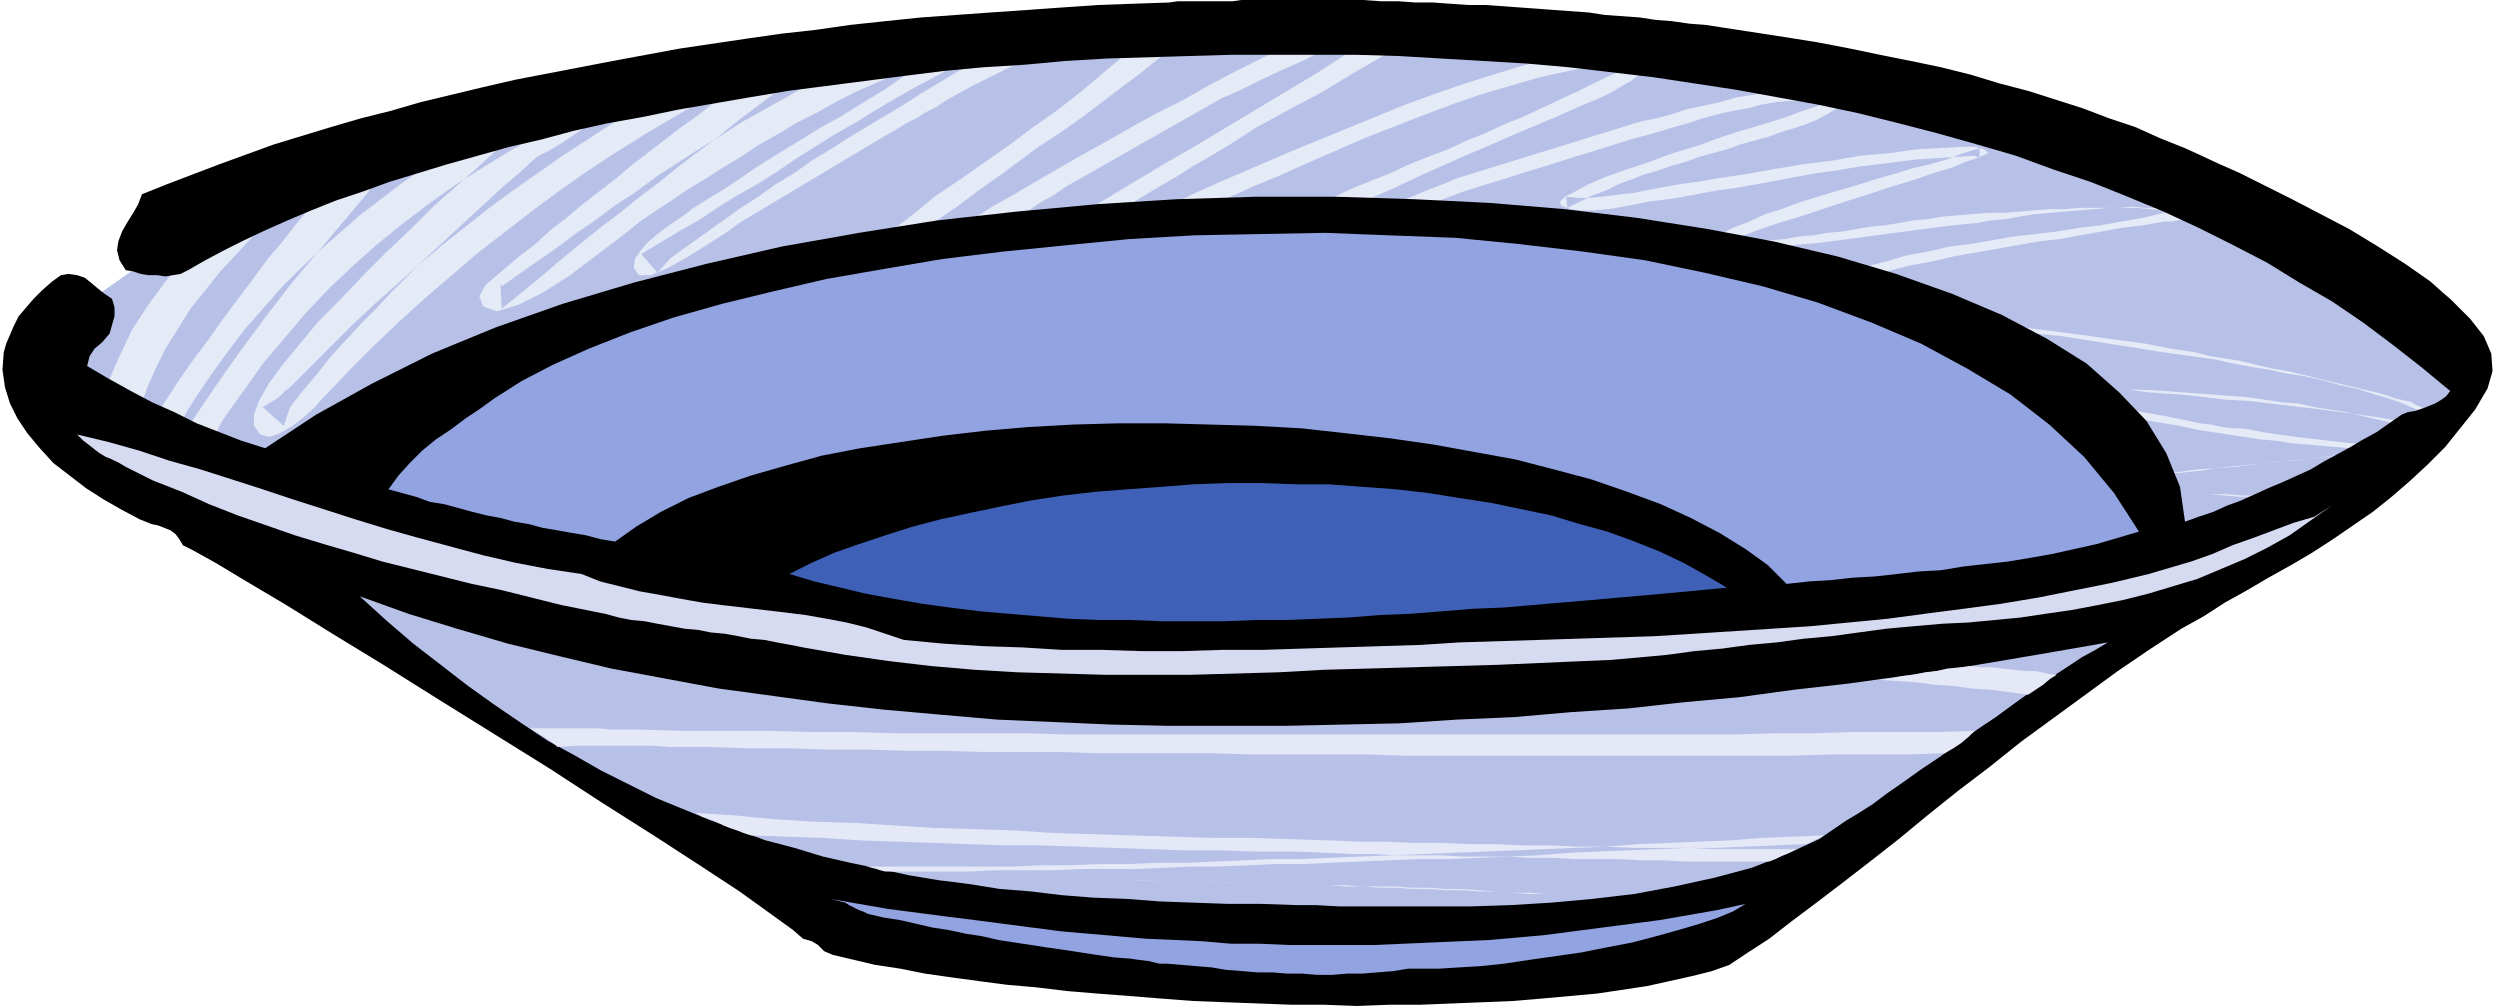
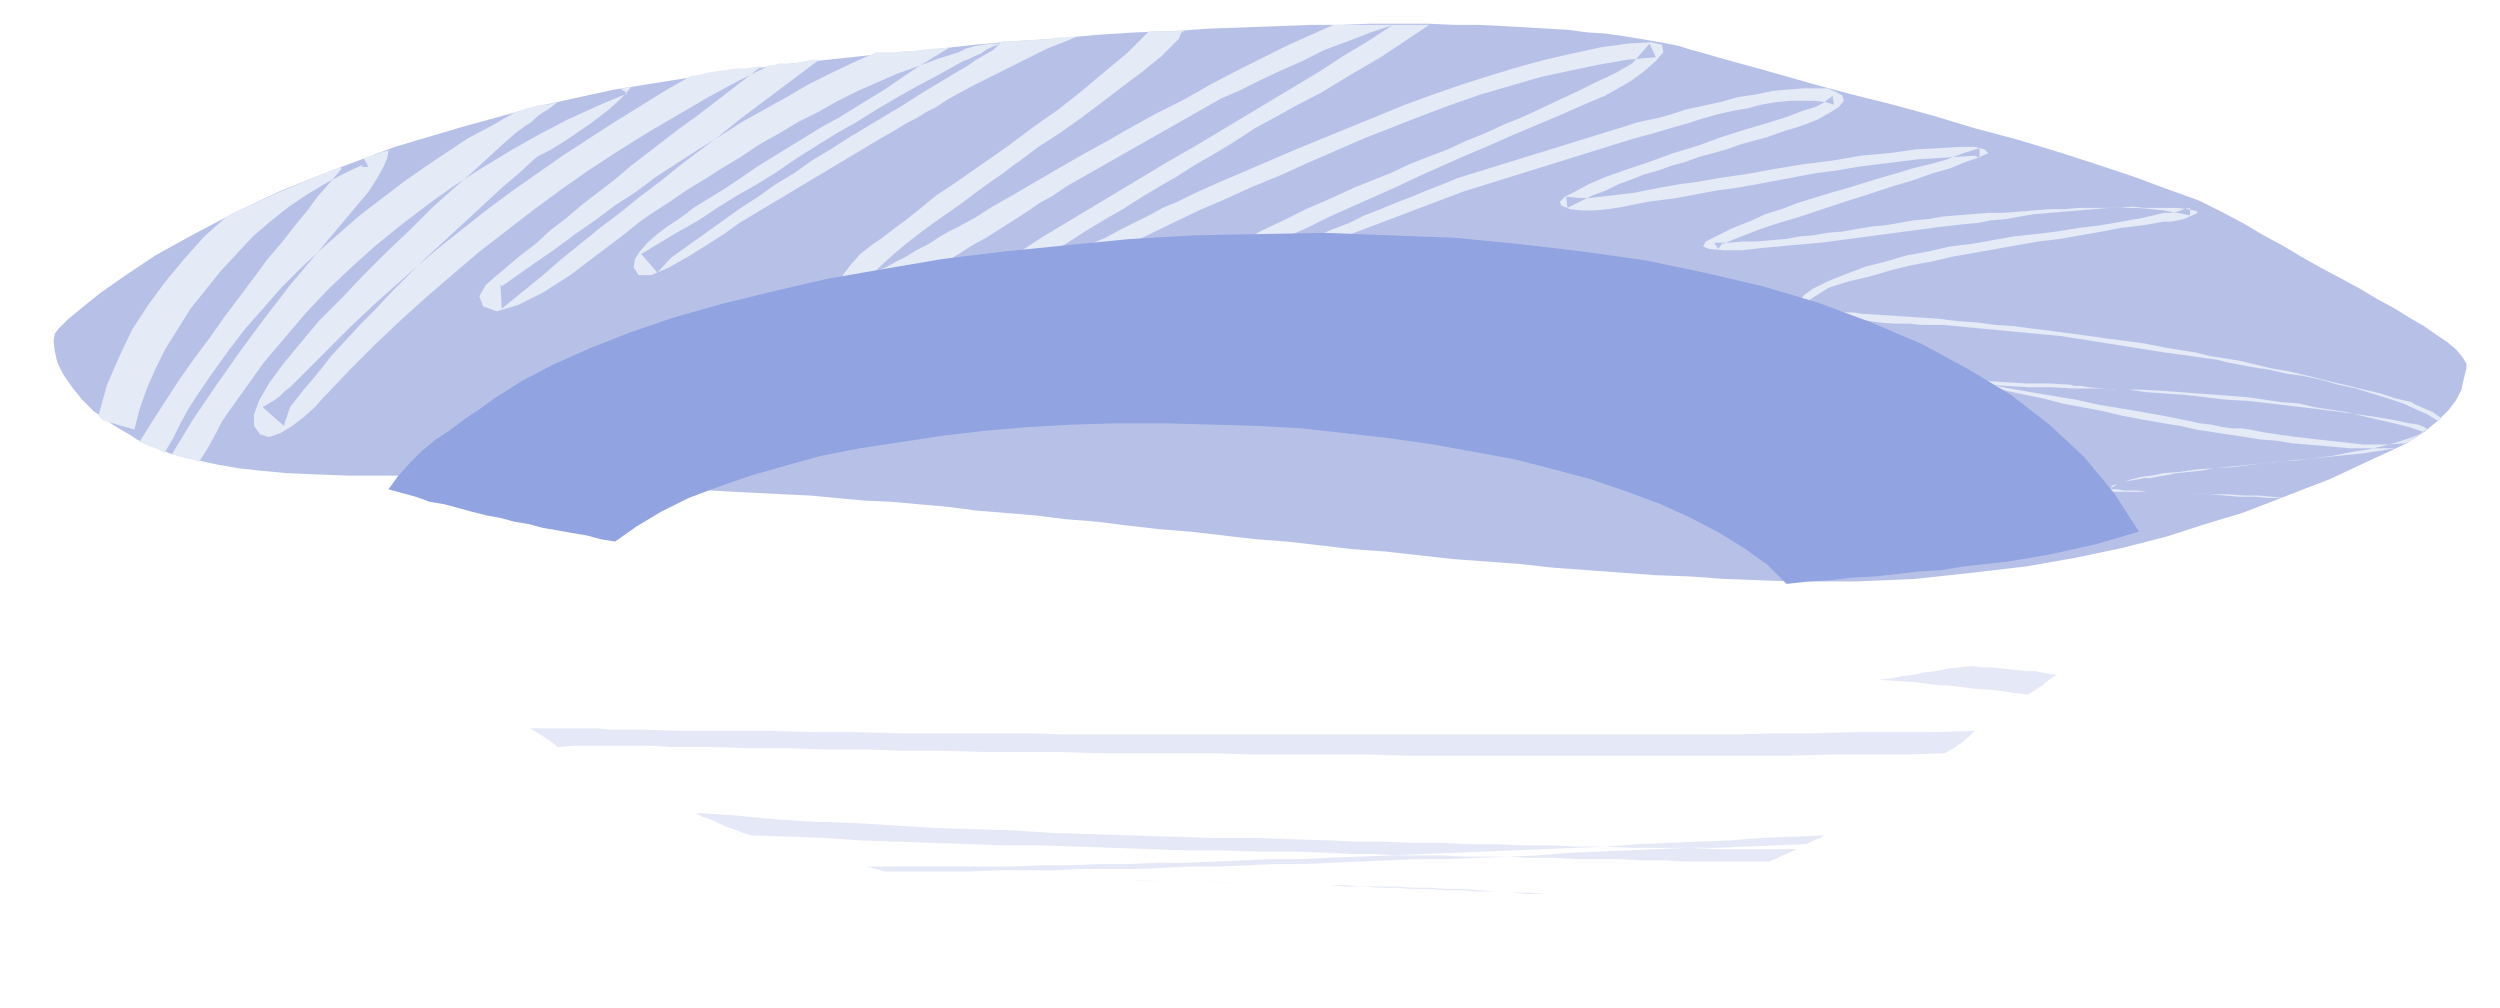
<svg xmlns="http://www.w3.org/2000/svg" fill-rule="evenodd" height="77.76" preserveAspectRatio="none" stroke-linecap="round" viewBox="0 0 2008 810" width="2.008in">
  <style>.pen1{stroke:none}.brush2{fill:#b7c1e8}.brush5{fill:#91a3e0}</style>
  <path class="pen1 brush2" d="m44 268 3-4 7-7 12-10 15-12 20-14 24-16 29-16 34-18 38-18 43-17 48-18 54-16 58-16 64-14 69-11 74-10 38-4 37-4 36-3 35-4 34-3 33-2 32-3 31-2 30-1 29-2 28-1 27-1 26-1h25l24-1h46l21 1h20l20 1 18 1 17 1 17 1 15 2 15 1 14 2 12 2 12 2 11 2 10 2 9 3 8 2 17 5 22 6 25 7 28 8 30 8 32 8 33 9 33 10 34 9 33 10 31 10 30 10 27 10 25 9 20 10 17 9 15 9 15 8 15 9 16 9 15 8 15 8 15 9 13 7 13 8 12 7 10 7 9 6 7 6 5 6 3 5v4l-2 8-2 9-4 8-6 8-9 9-11 9-14 9-19 9-11 5-15 7-17 8-21 8-23 9-26 10-30 9-31 10-35 9-38 8-40 7-43 5-46 5-48 2h-51l-54-2-27-2-28-1-27-2-27-2-28-2-27-3-27-2-27-2-27-3-27-3-27-2-26-3-26-3-26-2-26-3-26-3-25-2-26-3-24-3-25-2-24-3-24-2-24-2-23-3-23-2-22-2-22-1-22-2-21-2-21-1-20-1-20-1-35-2-30-1-23-2-20-1-16-1-12-1-11-1-10-1-9-1h-9l-10-1h-12l-15-1h-98l-26-1-24-1-21-2-18-2-17-3-14-3-13-3-11-3-9-4-9-3-8-4-6-4-7-4-5-3-6-4-11-8-9-9-8-10-7-10-5-10-2-9-1-8 1-6z" />
  <path class="pen1" d="m1738 395 12 1h13l13 1h13l13 1h12l11 1 10 1h-13l-11-1h-12l-12-1-12-1-13-1h-12l-12-1zm0-13v-2l13-1 14-2 15-1 15-1 16-2 16-2 16-1 16-2 15-2 15-3 13-2 13-3 11-3 9-3 8-3 6-4v2-1l1-1-3-2-5-2-7-1-9-2-11-2-13-2-14-2-15-2-16-2-17-2-17-2-17-2-18-1-17-2-17-2-16-1v-2l14 1 13 1 14 1 13 1 13 1 14 2 13 2 14 1 13 3 13 2 13 2 12 3 13 3 13 3 12 3 12 4-3 2-4 2-4 3-4 2-16 1h-18l-18-2-18-2-17-2-15-2-13-2-10-2-7-1h-7l-8-1-9-2-9-1-9-2-10-2-10-2v6l13 2 13 3 13 2 13 2 13 2 13 2 13 1 12 2 12 1 12 1 11 1 11 1h38-1l-6 1-6 1-7 1-6 1-10 1-10 1-10 1-9 1-11 1-10 1-10 1-10 1-10 1-10 1-10 1-10 1-11 2-10 1-10 1-10 2zm0-99v-4l12 2 13 2 12 3 13 2 12 2 12 3 13 3 12 2 13 3 12 3 12 3 13 3 12 3 13 3 12 4 13 3 3 2 7 3 7 3 7 5-1 1-1 1h-1l-8-5-9-4-11-5-12-4-13-4-13-4-14-3-14-4-14-3-14-2-13-3-13-2-11-2-10-2-8-2-7-1-36-5zm0-105v-7h5l6-1 5-2 5-1v6l-5-1-5-1-6-1-5-1v-2h11l8 1 5 1 3 1v1l-4 2-7 3-10 2h-6zM770 75l11-6 12-6 12-6 12-6 12-6 12-6 13-5 12-5-8 1h-7l-8 1-7 1h-8l-7 1h-16l-4 3-5 2-4 2-4 3-5 2-4 2-5 2-4 2v-9l6-3 7-2 6-1 7-1h5l2-1 2-1-2 2-1 1-2 2-2 2-7 4-7 4-7 5-7 4v18zm968 92v2l-10-1-11-1h-23l-12 1-12 1-12 1-12 1-12 1-12 2-11 2-12 1-10 2-11 1-9 1-9 1-98 13-23 2-22 2-18 2h-15l-11-1-5-2 2-4 10-5 12-6 13-5 13-6 13-4 13-5 13-4 13-4 14-4 13-4 13-4 14-4 13-4 13-3 14-4 13-5 13-4v8l-4-2h1l-15 1-16 1-16 1-16 2-16 2-16 2-17 3-16 2-16 3-16 3-16 3-17 3-15 2-16 3-16 3-15 2-8 1-10 2-10 2-12 2-11 1h-11l-9-1-7-3-1-3 4-4 8-4 11-6 14-6 17-6 18-6 19-7 20-6 19-7 19-6 17-5 16-5 13-5 10-3 6-3 8-6 1 7-7-2-8-1h-20l-11 1-12 2-11 3-12 2-13 3-11 3-12 4-11 3-10 3-10 3-8 2-7 2-135 42-103 39-7 3-13 6-16 7-19 8-18 6-17 5-12 1-5-3 3-9 10-10 15-10 19-11 19-9 18-9 14-6 9-4 15-7 15-6 15-6 15-7 15-6 16-6 15-7 15-6 15-7 15-6 15-7 15-7 15-7 14-7 15-7 14-8 14-16 5 11-23 2-23 4-24 5-23 5-24 7-24 7-23 8-24 9-23 9-23 9-23 10-23 10-22 10-22 9-22 10-21 9-114 55-3 2-6 3-9 5-11 6-13 6-12 6-13 5-12 4v-9l4-4 14-9 14-9 14-10 15-9 14-8 14-9 14-9 15-9 14-8 14-9 15-9 14-8 14-9 14-8 15-9 14-9 6-4 13-7 18-10 23-12 23-14 24-14 21-14 18-12h-29l-20 13-20 12-20 13-20 12-20 12-20 12-20 12-20 12-21 12-20 12-20 12-20 12-20 12-20 12-20 13-20 12-5 3-7 4-8 5-8 5v12l12-5 12-4 12-5 12-6 11-5 12-5 12-6 11-6 12-6 12-5 11-6 12-6 12-6 11-6 12-5 12-6 20-9 21-9 21-9 21-9 22-9 22-9 22-9 22-9 22-8 23-8 22-7 23-7 22-6 22-5 23-5 22-3 18-1 9 2 1 6-6 7-9 8-11 8-12 7-9 5-19 8-18 8-19 8-19 8-18 8-19 8-18 8-18 8-19 9-18 8-18 8-18 8-18 9-18 8-18 9-18 8-6 4-6 3-4 5-4 6-6-7 13-4 12-4 13-4 13-4 12-5 13-5 13-4 12-5 13-5 12-6 13-5 12-5 13-5 12-5 13-5 12-5 136-42 6-2 8-2 10-2 11-3 12-4 14-3 14-3 14-4 14-2 14-3 12-1 12-1h20l7 3 5 3 1 4-4 5-8 5-9 5-10 4-9 3-7 2-3 1-11 4-11 3-11 3-11 4-11 3-11 3-11 4-11 3-11 4-11 3-10 4-11 4-10 5-11 4-10 5-10 5-1-9 10 1h9l9-1 9-1 8-1 9-1 10-2 10-2 6-1 11-2 15-2 17-3 21-3 22-4 24-4 24-3 23-4 23-2 21-3 19-1 16-1h12l8 2 3 3-2 1-7 3-9 3-12 5-14 4-17 6-17 5-18 6-19 6-18 6-18 6-17 5-15 5-13 5-10 4-7 3v-1l-4 5-3-5h11l12-1h11l11-1 12-1 11-2 12-1 11-2 12-1 11-2 12-2 11-1 12-2 11-2 12-1 11-2 12-1 12-1 13-1h12l13-1 12-1 13-1h12l11-1h33l10-1 9 1h16zm0 4-17 4-17 3-17 3-17 2-18 3-17 2-18 2-17 3-17 3-17 2-17 4-17 3-17 5-16 4-16 6-15 6-12 6-7 5-3 4 2 4 5 4 8 3 10 2 12 2 13 1 13 2 13 1h12l10 1h17l95 9 82 13v-4l-15-3-15-2-15-2-14-2-15-2-15-2-16-2-15-2-15-1-15-2-15-1-16-2-15-1-16-1-15-1-16-1-6-1h-6l-6-1-5-1-5-1-5-1-6-2-5-3 3 4v-6l-1 1 16-10 16-5 17-4 17-5 16-4 17-3 17-4 17-3 17-3 17-3 17-3 17-2 17-3 17-3 16-3 17-2 17-3v-7zm0 143v2l-14-1-14-2h-12l-11-1-9-1-7-1h-5l-3-1-17-1h-18l-17-1-17-1-16-1-17-3-16-3-17-5-1 2 7 1 8 2 9 2 10 2 12 3 12 3 13 2 14 3 14 3 15 3 15 4 16 3 16 3 17 4 16 3 17 3v-6l-17-3-18-3-18-3-18-4-18-3-18-3-17-3-16-3-15-3-14-2-12-2-11-2-8-2-6-1-4-1h-1l7 4 8 2 8 2 9 2 10 1 9 1h8l8 1 18 1 17 1h18l18 1h18l18 1h19l18 1zm0 66v2l-6 1-5 1h-5l-5 1-6 1-5 1-5 2-5 1v-1 4h5l5 1h11l7 1h14-43v-2l2-2 4-2 5-2 6-2 8-2 8-1 10-2zM770 204v-22l13-7 14-9 16-9 17-10 19-11 19-11 20-11 21-12 20-11 22-11 21-12 21-11 20-10 20-10 20-9 18-8h48l-18 6-18 7-19 7-18 9-18 8-17 8-16 8-14 6-125 71-10 7-11 6-10 7-11 7-11 7-11 7-11 6-11 7zm0-39v-20l20-14 20-14 20-15 20-14 19-15 19-16 18-15 17-17h22l7-1-1 1-2 1-1 2-1 3-14 14-16 13-16 12-17 13-16 12-17 12-17 11-16 12-3 2-4 3-5 4-6 4-7 5-7 5-8 6-8 6zM79 334l7-25 10-23 10-21 13-20 14-19 15-18 16-18 18-16 10-5 11-5 11-5 11-5 12-5 12-5 12-5 13-5v2l-5 6-6 7-8 9-8 11-10 12-10 13-12 14-11 15-12 16-12 16-12 17-12 16-12 17-11 17-11 17-10 16 5 2 5 2 5 2 5 3 7-12 6-12 6-11 7-11 13-19 13-18 13-17 15-17 14-16 15-15 16-15 16-14 16-14 17-13 17-13 17-12 18-12 18-12 19-10 19-11 4-1 5-2 4-1 4-1 5-1h4l4-1 4-1-4 3-4 3-5 3-4 3-4 4-5 3-4 3-4 3-8 7-11 10-13 12-16 14-18 16-18 18-19 18-19 19-18 19-18 18-15 18-14 17-11 15-8 14-4 11v9l5 7 7 2 9-3 10-6 9-7 9-8 6-7 4-4 19-20 19-19 20-19 21-19 21-18 21-18 22-17 22-17 23-17 23-16 23-15 24-15 24-14 24-14 24-13 24-12 5-1 4-1h10l6-1 5-1 6-1h5l-16 12-16 12-16 12-16 12-16 13-16 12-16 12-16 13-16 12-16 13-16 12-16 13-16 13-15 13-16 13-16 13-1-20 1 2 27-19 16-11 16-12 16-11 16-12 17-11 16-12 17-11 17-11 18-11 17-11 18-10 18-10 17-10 18-9 19-9 18-8h15l7-1h8l7-1 8-1h7l7-1-13 8-13 8-12 8-13 9-13 8-13 8-13 8-13 7-13 8-13 8-13 8-13 8-13 9-12 8-13 8-13 8-5 4-7 5-9 6-8 6-8 7-6 7-4 6-1 7 4 6h10l14-6 16-9 16-10 14-9 11-8 5-3 107-64 7-4 7-4 8-5 8-4 8-5 8-4 9-6 9-5V57l-15 9-15 9-14 9-15 9-15 9-15 9-14 9-15 9-14 10-15 9-14 10-14 9-14 10-14 10-14 10-14 10-11 12-13-15 15-9 15-9 16-9 15-10 16-10 16-9 16-10 16-11 16-10 16-10 16-9 16-10 17-10 16-9 17-9 16-9v-9l-16 5-16 6-17 6-16 7-16 7-16 8-16 9-16 8-15 9-16 9-15 10-15 9-14 9-15 9-13 9-14 9-10 7-15 12-20 15-21 16-22 14-20 10-17 5-11-4-3-8 5-9 8-7 6-5 13-11 13-10 12-11 13-10 13-11 13-10 13-10 13-11 13-10 13-10 13-10 14-10 13-10 13-10 13-10 13-10-7 1-7 1h-7l-7 1-7 1-7 1-8 2-7 1-21 12-21 13-21 13-20 13-20 13-20 14-20 14-19 14-19 15-19 15-19 16-18 16-18 16-18 17-18 18-18 18-5 5-4 4-4 4-4 3-4 4-4 3-5 3-5 3 17 15 5-15 11-14 11-13 11-14 12-13 12-13 12-12 12-13 13-13 12-12 13-12 13-12 13-12 13-12 13-12 13-11 13-12 3-2 8-4 10-6 12-8 13-9 13-10 10-9 8-9h-4l-2 1h-3l6 4-24 10-24 11-23 12-23 13-23 14-22 14-21 15-21 16-21 17-19 17-19 18-18 19-17 20-17 20-15 21-15 21-4 6-4 8-6 11-8 13-5-2-6-1-6-2-5-1 17-28 19-28 19-27 20-27 20-26 21-25 21-25 21-25 7-11 5-9 3-7 1-6-5 1-5 2-5 1-5 2 4 7h-6l2-2-15 7-15 8-15 9-15 10-15 12-14 12-13 14-13 14-12 15-12 15-10 16-10 16-8 16-7 16-6 17-4 16-24-7-2-1-1-1-1-1-1-1zm691-189v20l-13 9-14 10-13 10-12 10-10 9-9 9-5 7-3 6-11-9 9-2 9-3 8-4 7-3 7-4 8-4 8-5 8-4 5-3 6-4 7-4 8-4v22l-8 5-9 5-8 5-9 4-9 5-8 4-9 4-8 3-6 2-9 2h-7l-5-4-1-9 3-9 6-8 8-9 9-7 10-7 9-7 7-5 5-4 5-4 5-4 6-5 5-4 6-4 6-4 6-4zm0 87v12l-5 3-5 2-4 1-4 2 7 11 11-11v9l-10 2-8 1-4-1-2-4 2-7 5-7 8-6 9-7z" style="fill:#e5eaf7" />
-   <path class="pen1" style="fill:#000" d="m1998 312-10 17-12 15-12 15-14 14-14 13-15 13-15 12-16 11-16 11-17 11-17 10-18 10-17 10-18 10-17 11-18 10-26 17-25 17-26 19-26 19-26 19-25 20-25 19-25 20-23 19-23 18-22 17-21 16-20 15-18 14-17 11-15 10-14 5-16 4-18 4-18 4-20 3-20 3-22 2-22 2-24 2-24 1-25 1-25 1h-25l-26 1-27-1h-26l-26-1-27-1-26-1-26-2-25-2-26-2-24-2-25-3-23-2-23-3-22-3-21-3-20-4-20-3-17-4-17-4-7-3-5-5-5-3-7-2-8-7-18-13-25-18-32-21-37-24-41-26-43-28-45-28-45-28-43-27-41-25-37-23-32-19-25-15-18-10-8-4-3-5-3-4-4-3-5-2-5-2-5-1-5-2-5-2-15-8-14-8-14-9-13-10-13-10-11-12-10-12-8-12-6-12-4-13-2-14 1-14 2-7 3-7 3-7 4-8 6-7 6-7 7-7 8-7 7-5 6-1 7 1 6 2 5 4 6 5 5 4 6 4 2 7v7l-2 7-2 7-6 7-6 5-4 6-2 8 17 10 18 10 17 9 18 8 18 9 18 7 18 7 19 6 41-27 45-25 48-24 51-21 54-19 57-17 58-15 61-14 62-11 63-10 63-7 65-6 64-4 64-2h64l63 2 61 3 60 5 58 7 57 9 53 10 51 12 47 14 45 16 40 17 36 19 32 20 26 23 22 23 16 26 11 27 4 28 11-4 12-4 11-5 11-4 11-5 11-5 12-5 11-5 11-5 10-6 11-6 11-6 10-6 11-6 10-7 10-7 5-2 6-1 6-2 5-2 5-2 5-3 4-3 3-4-23-19-23-18-24-18-25-17-26-15-26-16-27-14-28-14-28-13-29-12-30-12-30-10-30-11-31-9-32-9-31-8-32-8-33-7-33-6-33-6-33-5-33-5-34-4-34-4-34-3-34-2-34-2-34-2-34-1H989l-34 1-33 1-33 1-34 2-32 3-33 2-32 3-32 4-31 4-31 4-31 4-30 5-29 5-29 5-29 6-28 5-27 6-26 7-26 6-25 7-25 7-23 7-23 7-22 8-21 7-20 8-19 8-18 8-17 8-16 8-15 8-14 8-6 3-6 1-6 1-7-1h-7l-6-1-6-2-6-1-5-8-2-8 1-7 3-8 4-7 5-8 4-7 3-8 20-8 21-8 21-8 22-8 22-8 23-7 23-7 24-7 24-6 24-7 25-6 25-6 26-6 26-5 26-5 26-5 27-5 27-5 27-4 27-4 28-4 27-3 28-4 28-3 29-3 28-2 28-2 29-2 28-2 29-2 28-1 29-1 7-1h44l7-1h98l14 1h14l14 1h14l14 1 14 1h14l14 1 14 1 14 1 13 1 14 1 14 1 13 2 14 1 14 1 13 2 13 1 14 2 13 1 13 2 26 4 26 4 25 4 26 5 24 5 25 5 24 5 24 6 23 7 23 6 22 7 22 7 21 8 21 7 20 9 20 8 11 5 15 7 18 8 20 10 22 11 23 12 23 12 23 14 11 7 11 7 10 7 10 7 9 8 8 7 8 8 7 7 11 14 6 14 1 14-4 14z" />
  <path class="pen1 brush5" d="m1718 427-17 5-17 5-18 4-18 4-17 3-18 3-18 2-18 2-18 3-18 1-17 2-18 2-18 1-18 2-17 1-18 2-15-15-18-13-21-13-23-12-24-11-27-10-29-10-30-8-31-8-33-6-33-6-35-5-35-4-36-4-37-2-36-1-37-1h-37l-36 1-36 2-35 3-34 4-33 5-33 5-31 6-29 8-28 8-26 9-24 9-22 11-20 12-17 12-12-2-11-3-12-2-11-2-12-2-11-3-12-2-11-3-11-2-12-3-11-3-11-3-12-2-11-4-11-3-11-3 8-11 9-10 10-10 11-9 12-8 12-9 12-8 11-8 22-14 25-13 29-13 33-13 35-12 39-11 41-10 43-10 46-8 47-8 49-6 50-5 51-5 52-3 52-1 53-1 52 2 53 2 51 5 51 6 50 7 48 10 47 11 44 13 43 16 40 17 37 20 35 21 31 24 28 26 24 29 20 31z" />
-   <path class="pen1" style="fill:#d6dbf2" d="m467 461 15 6 16 4 16 4 17 3 16 3 17 3 16 2 17 2 17 2 17 2 16 2 17 3 16 3 16 4 15 5 15 5 32 3 32 2 31 1 32 2h32l32 1h32l32-1h32l32-1 32-1 32-1 32-1 31-2 32-1 32-1 31-1 31-1 31-1 32-2 31-2 31-2 31-2 31-3 31-3 30-4 31-4 30-4 30-5 30-6 30-6 29-7 17-5 17-5 17-6 16-7 17-6 16-6 16-6 17-5 14-9-17 12-17 12-18 10-18 9-19 8-19 8-20 6-20 6-20 5-20 4-21 4-21 3-20 3-21 2-21 2-21 1-23 2-22 2-22 3-22 3-22 2-22 3-22 2-22 3-22 2-22 3-22 2-22 2-23 1-23 1-23 1-23 1-35 1-35 1-35 1-35 1-36 2-35 1-35 1h-70l-35-1-35-1-34-2-35-3-34-4-35-5-34-6-10-2-11-2-10-2-11-1-10-2-11-2-11-1-10-2-11-1-11-2-11-2-10-2-11-1-10-2-11-3-10-2-25-5-24-6-24-6-24-5-24-6-24-6-24-6-23-7-24-7-23-7-23-8-23-8-23-9-22-10-23-9-22-11-5-3-6-3-5-2-5-3-4-3-5-4-4-3-5-5 25 6 25 7 24 8 25 7 25 8 25 8 24 8 25 8 25 8 26 8 25 7 26 7 26 7 26 6 26 5 27 4z" />
-   <path class="pen1" style="fill:#3f60b7" d="m1387 472-21 2-21 2-22 2-23 2-22 2-24 2-23 2-24 2-24 1-25 2-25 2-25 1-25 2-25 1-25 1h-25l-25 1h-50l-25-1h-25l-25-1-24-2-24-2-23-2-24-3-22-3-23-4-22-4-21-5-21-5-20-6 18-9 18-8 20-7 21-7 22-7 23-6 23-5 24-5 25-5 26-4 26-3 26-2 27-2 26-2 27-1h28l27 1h26l27 2 27 2 26 3 25 4 26 4 24 5 24 5 23 7 22 6 22 8 20 8 19 9 18 10 17 10z" />
-   <path class="pen1 brush2" d="m1693 516-10 6-11 6-12 8-14 9-14 10-14 10-15 11-15 10-15 11-15 11-15 10-14 10-13 9-12 9-11 7-10 6-22 15-26 12-28 11-30 8-32 7-32 6-34 4-33 3-33 2-31 1h-107l-18-1h-15l-29-1h-27l-28-1-27-1-26-2-27-1-25-2-25-3-25-2-25-4-24-3-24-4-23-5-24-5-22-5-23-7-23-6-22-8-22-8-22-9-22-9-22-11-22-11-21-12-22-12-21-14-22-15-21-15-22-17-22-17-21-18-22-20 39 14 39 12 41 12 41 10 42 10 43 8 43 8 44 6 44 6 45 5 45 4 46 4 46 2 46 2 46 1h93l46-1 46-1 46-3 46-2 46-4 46-3 45-5 44-4 44-6 44-5 43-6 42-6 42-7 41-7 40-7z" />
  <path class="pen1" d="m1583 535 9 1h8l9 1 9 1 9 1h8l9 2 8 1-5 3-6 5-6 4-6 4-15-2-15-2-15-1-15-2-15-1-15-2-15-1-15-1 9-1 10-2 9-1 9-2 9-1 9-2 10-1 9-1zm-515 176h13l13 1h27l13 1h13l14 1h13l13 1 14 1 13 1h14l13 1 13 1 14 1 13 1-13-1-14-1-13-1h-13l-14-1-13-1h-14l-13-1h-13l-14-1h-13l-13-1h-13l-14-1h-13l-13-1zm0-18v-4l25-1 25-1 24-1 25-1 25-1 25-1 24-1 25-1 25-1 25-2 25-1 24-1 25-1 25-2 25-1 25-1-3 2-3 1-4 2-4 2-24 1-24 1-24 1h-23l-24 1-24 1-24 1-24 1-24 2-24 1-24 1-24 1h-24l-24 1-24 1-24 1zm0-8 18 1h18l18 1h35l18 1h36l18 1h18l18 1h35l18 1h18l18 1h67l5-2 6-3 5-2 6-3h-65l-22-1h-45l-22-1h-22l-22-1h-22l-22-1h-22l-22-1h-23l-22-1h-22l-22-1v10zm0-79v-16h324l32-1h32l33-1h65l32-1-5 5-6 5-6 4-7 4-31 1h-61l-31 1h-309l-31-1h-31zm0-16v16h-62l-31-1h-93l-31-1h-62l-32-1h-31l-31-1h-31l-31-1h-32l-31-1h-31l-15-1h-61l-15 1-5-4-6-4-5-3-6-4h54l11 1h22l35 1h69l35 1h35l34 1h105l34 1h208zm0 85v10l-29-1h-29l-29-1h-29l-29-1-29-1-29-1-29-1h-29l-29-1-29-1-29-1-29-1-30-2-29-1-29-1-6-2-5-2-6-2-5-2-6-3-5-2-6-2-5-3 32 2 31 3 32 2 32 1 32 2 32 2 32 1 32 1 31 2 32 1 32 1 32 1 32 1h32l31 1 32 1zm0 14v4l-22 1h-22l-22 1-23 1h-22l-22 1-22 1h-45l-22 1h-45l-23 1h-67l-4-1-3-1-4-1-4-1h117l23-1h24l23-1h23l24-1h23l23-1 23-1 23-1h23l23-1zm-19 21h-20l-19-1h-19l-20-1h-38l-20-1H752h158l20 1h39l20 1h20l20 1h19l20 1-19-1z" style="fill:#e5e8f7" />
-   <path class="pen1 brush5" d="M937 774h-6l-8-2-8-1-7-1-13-1-14-2-13-2-13-2-14-2-13-2-13-2-13-2-13-3-13-2-14-3-13-2-13-3-13-3-13-2-13-3-4-2-3-1-4-2-4-2-3-2-4-1-4-1-4-1 23 4 23 4 23 3 23 3 24 3 23 3 23 3 23 3 23 2 23 2 23 2 23 1 22 1 23 2h23l23 1h69l23-1 23-1 23-1 23-1 23-2 22-2 23-3 23-3 23-3 23-3 23-4 23-4 23-5-10 6-12 5-15 5-17 5-18 5-19 5-21 4-20 4-21 3-21 3-20 3-19 2-17 1-16 1h-25l-12 2-13 1-12 1h-12l-12 1h-12l-12-1h-12l-12-1h-12l-12-1-13-1-12-2-12-1-12-1-12-1z" />
</svg>